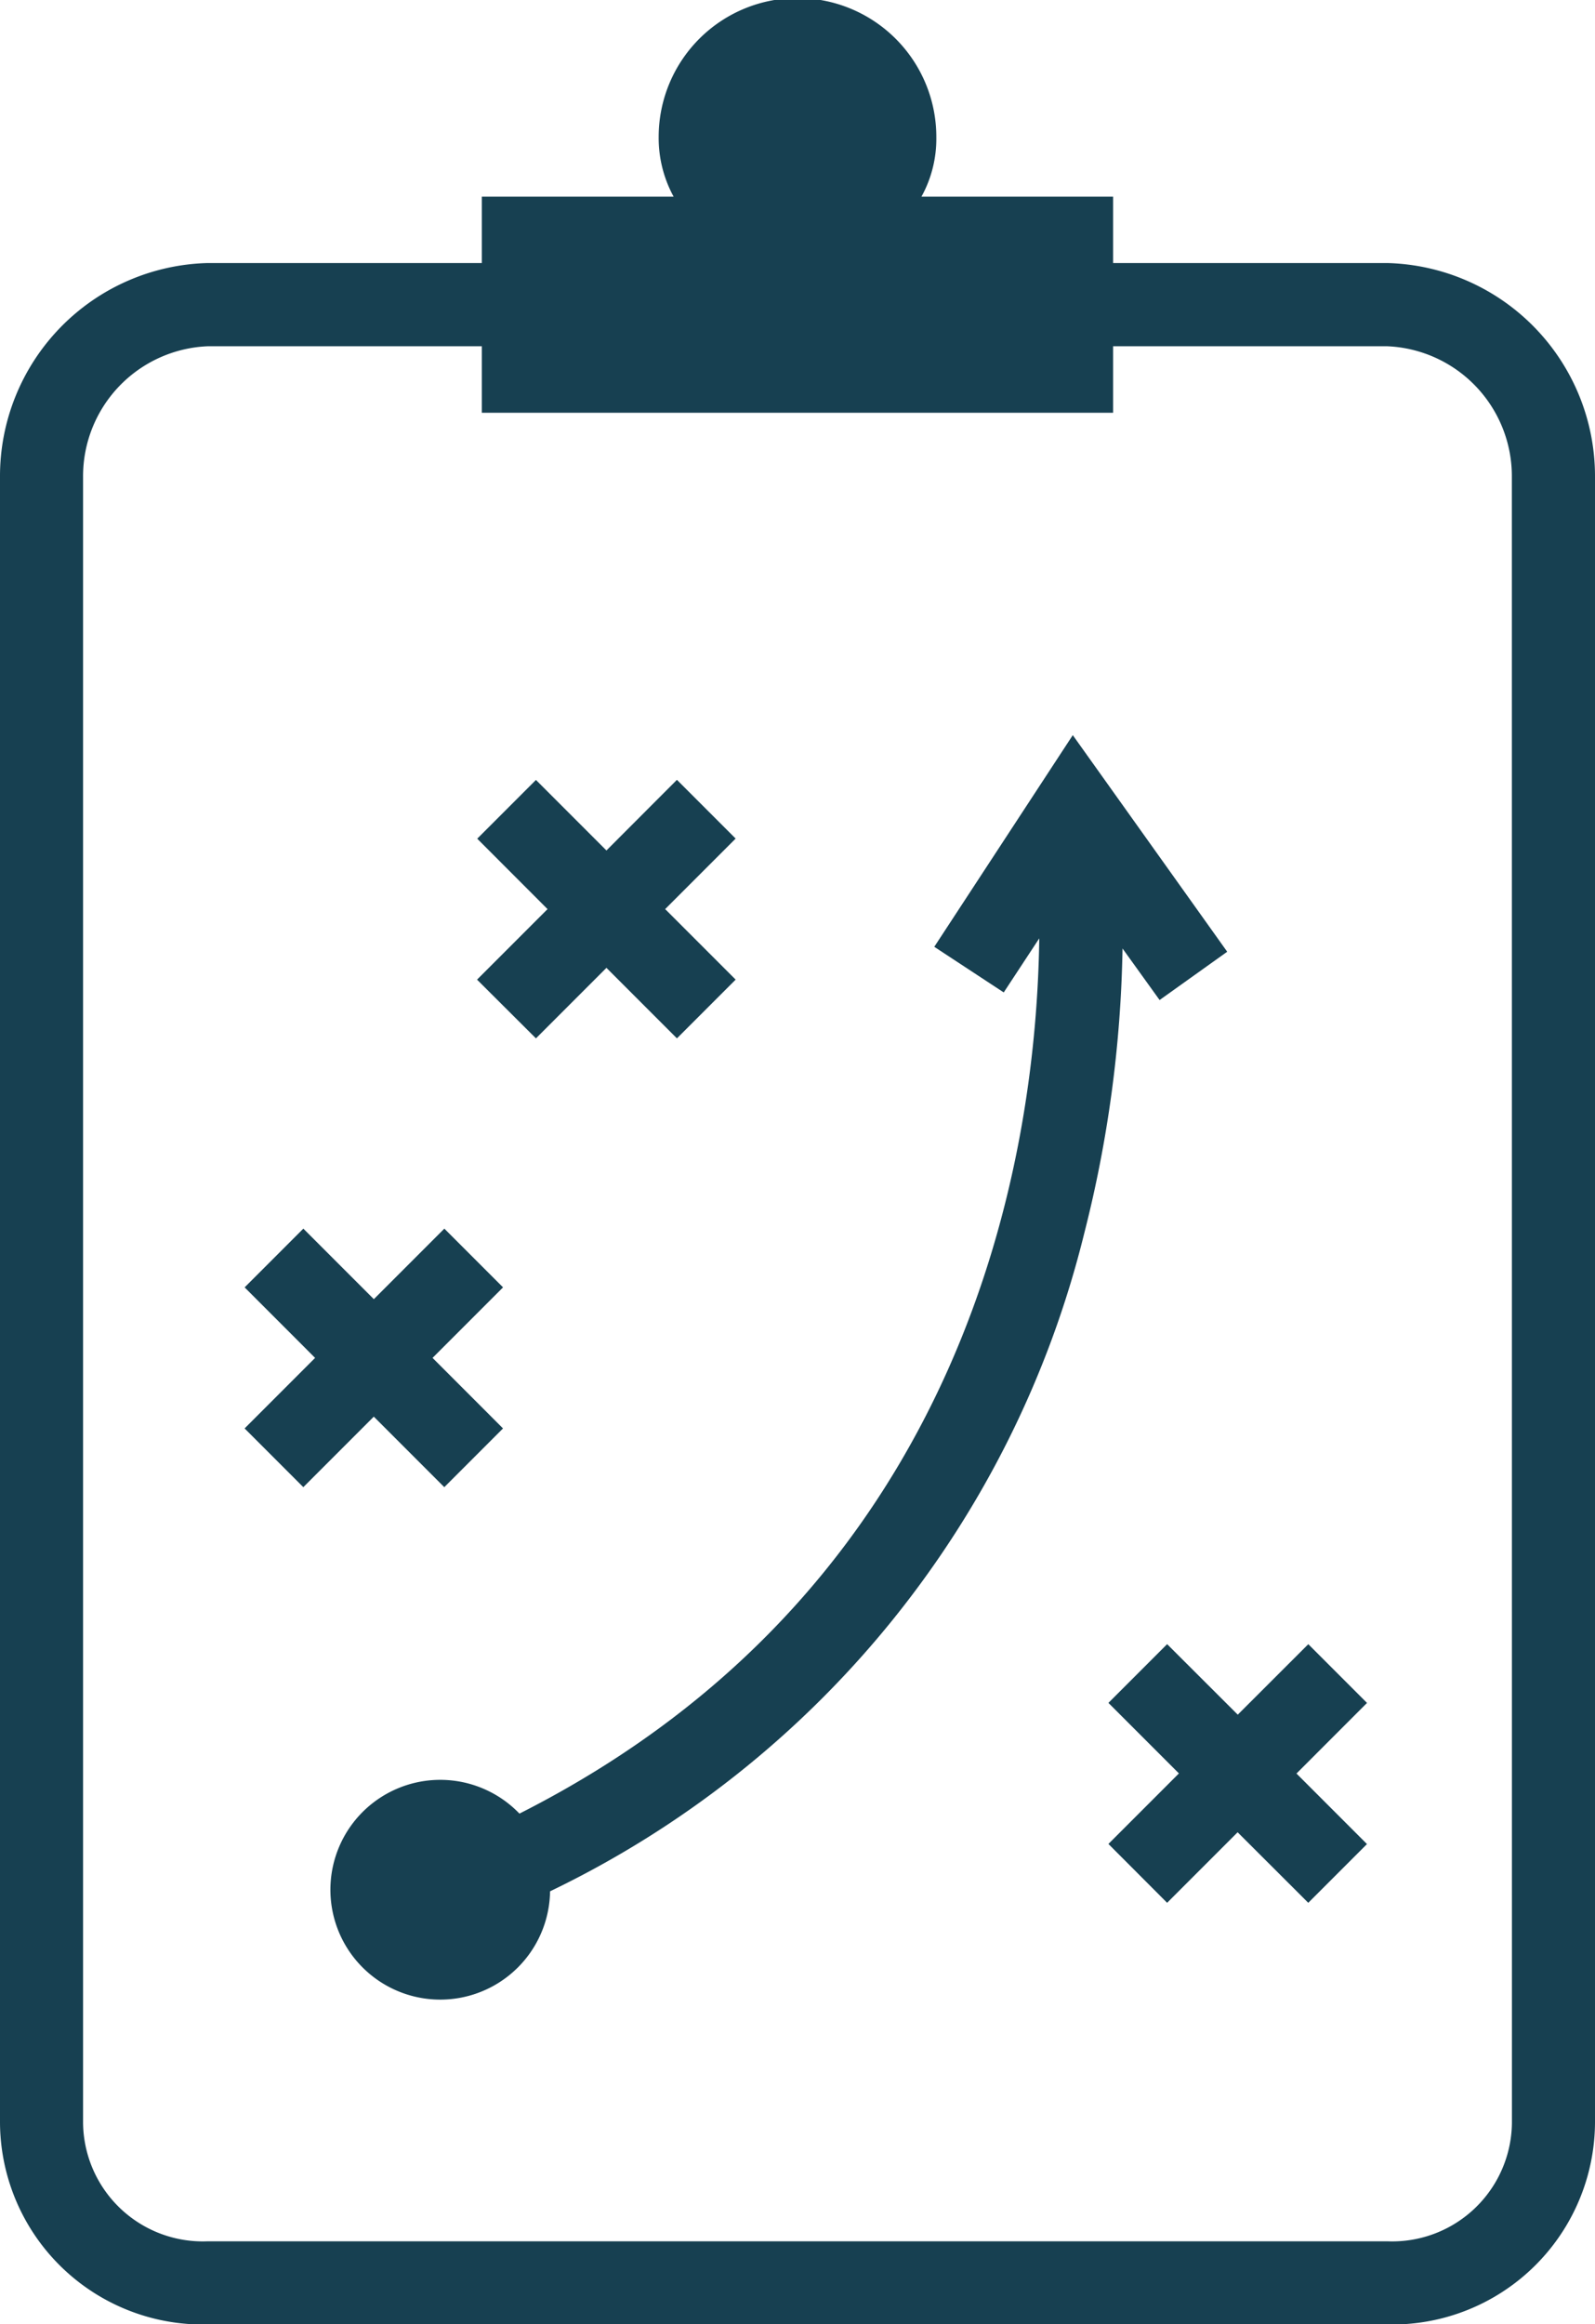
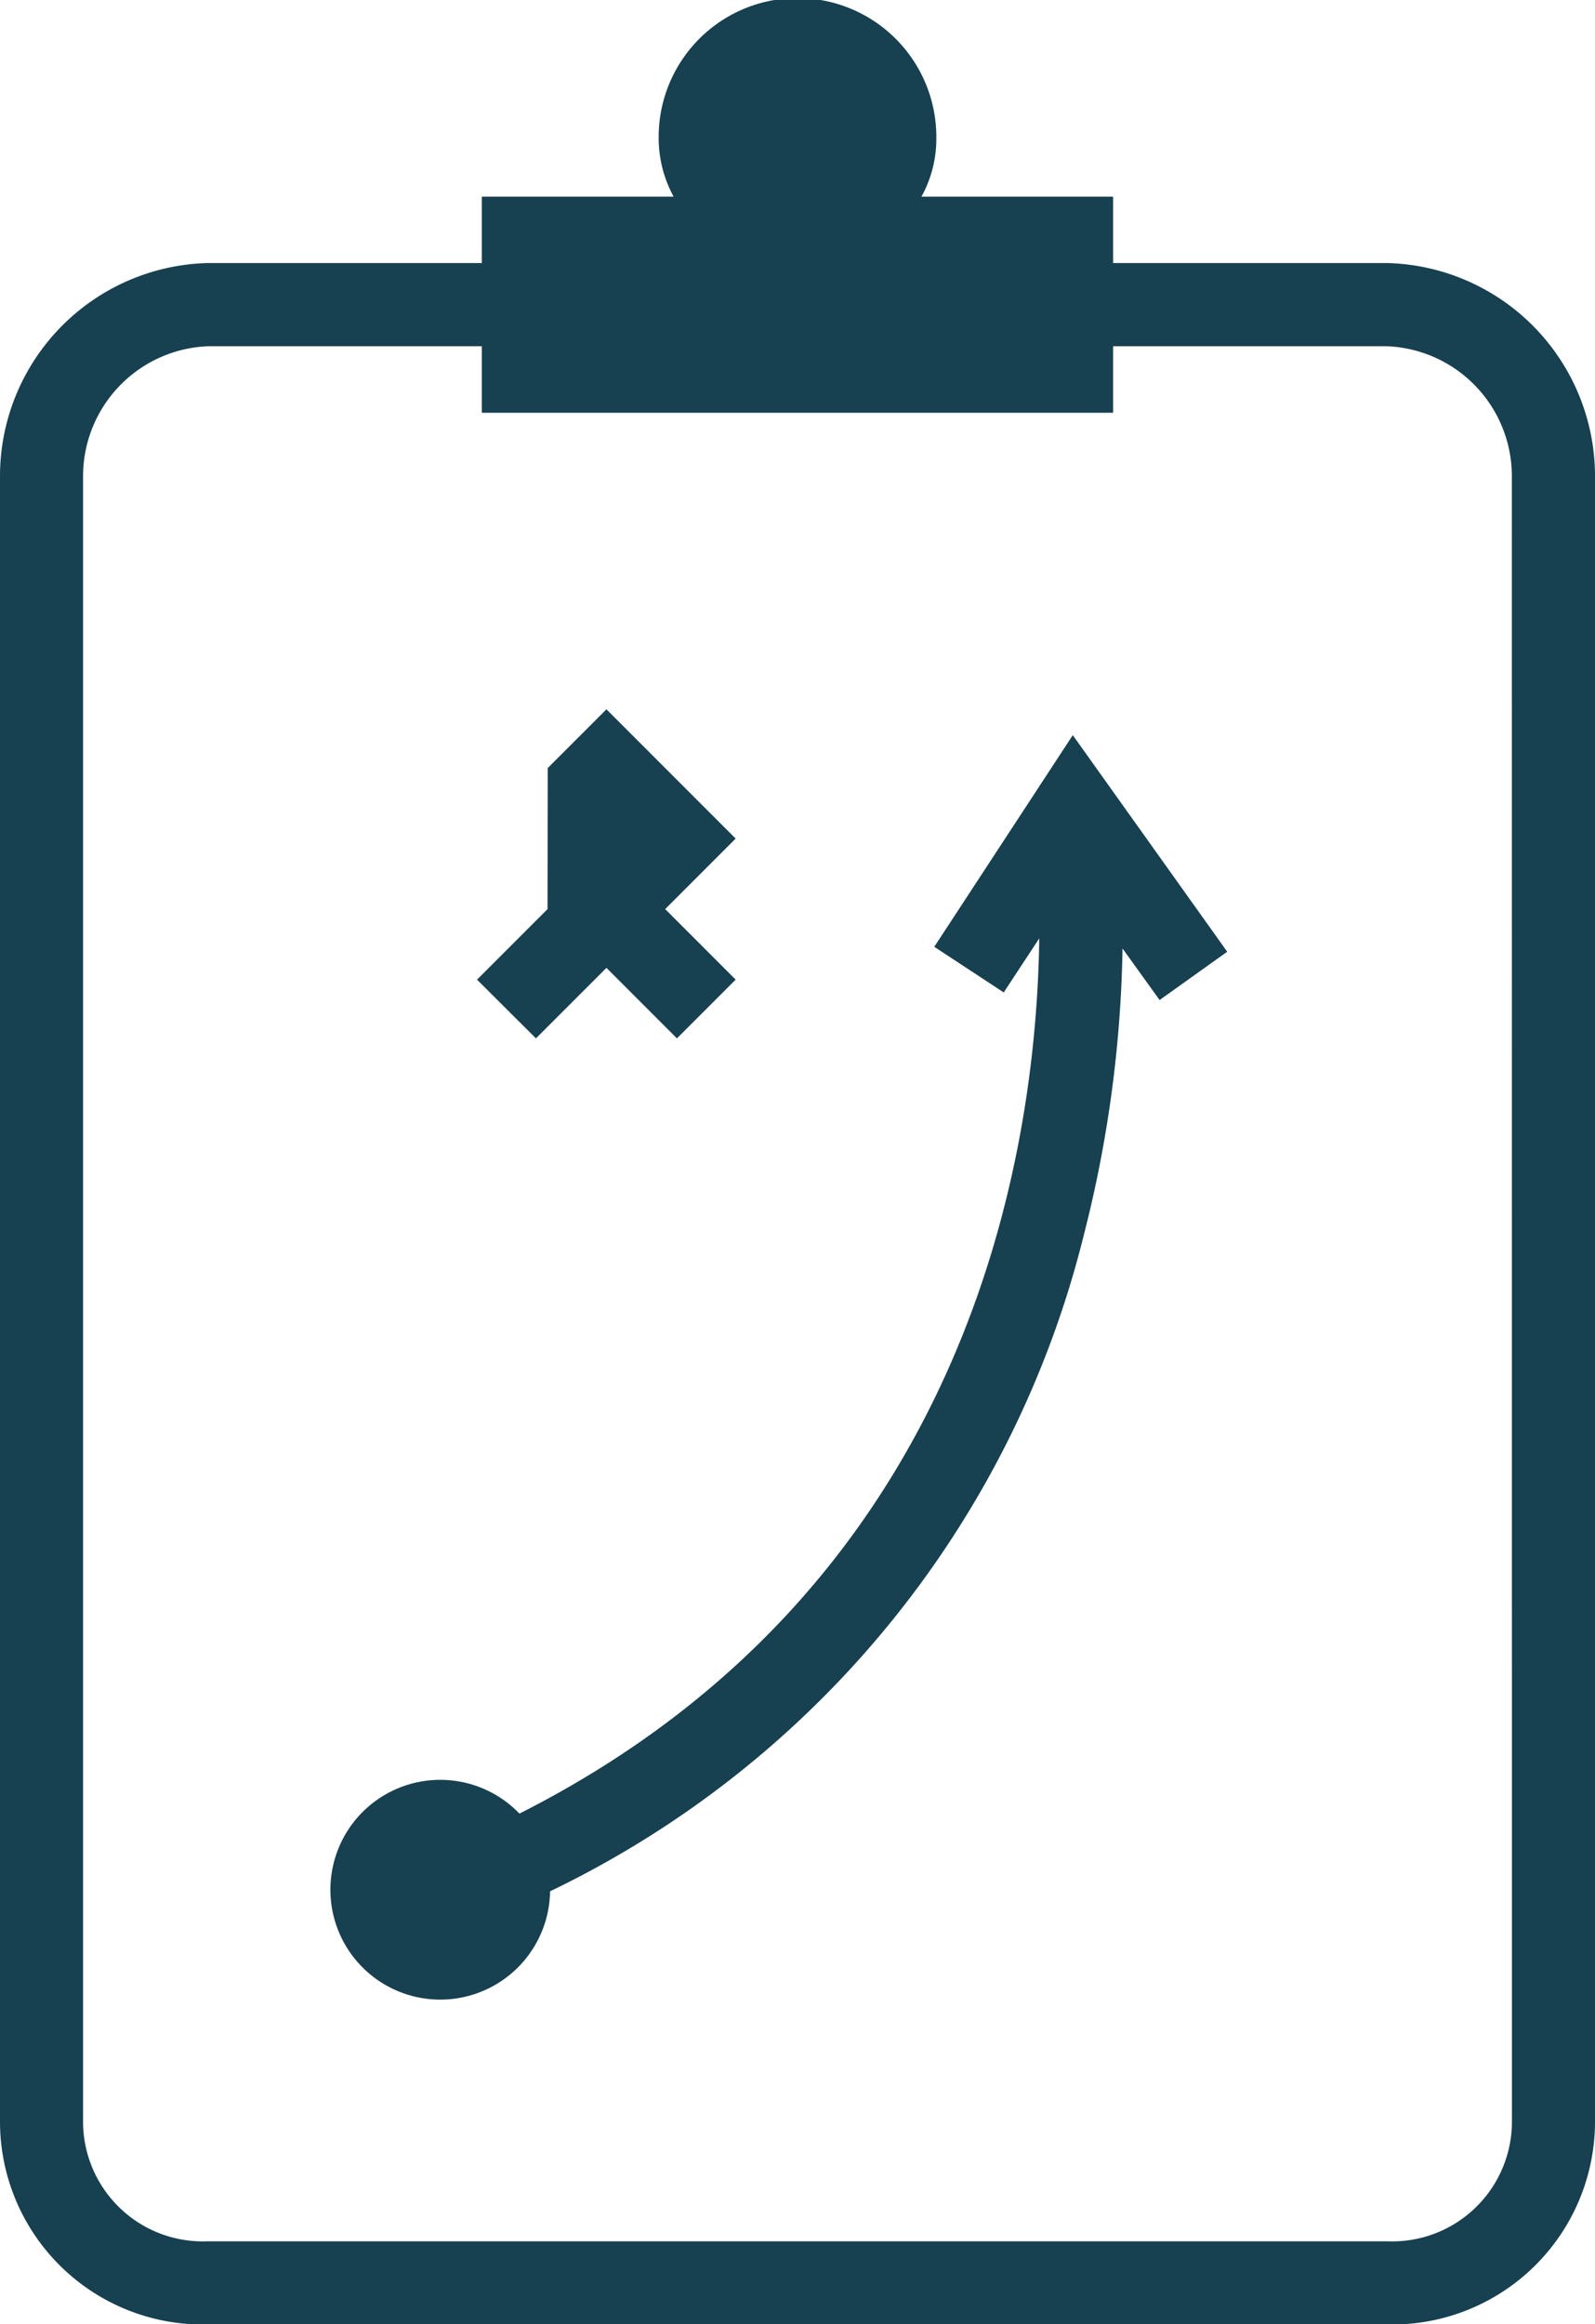
<svg xmlns="http://www.w3.org/2000/svg" width="44.278" height="64.495" viewBox="0 0 44.278 64.495">
  <g id="MediaEngagement-MediaStrategyPlanning" transform="translate(22.139 32.247)">
    <g id="Group_3333" data-name="Group 3333" transform="translate(-22.139 -32.248)">
      <g id="Group_3332" data-name="Group 3332">
-         <path id="Path_4441" data-name="Path 4441" d="M14.878,28.814l1.957-1.957,1.957,1.957,1.63-1.63-1.957-1.957,1.957-1.957-1.63-1.63L16.835,23.6l-1.957-1.957-1.63,1.63L15.2,25.227l-1.957,1.957Z" fill="#174051" />
-         <path id="Path_4442" data-name="Path 4442" d="M12.334,41.267l1.63-1.63L12.008,37.68l1.957-1.957-1.63-1.63-1.957,1.957L8.421,34.093l-1.63,1.63L8.747,37.68,6.79,39.637l1.63,1.63,1.957-1.957Z" fill="#174051" />
-         <path id="Path_4443" data-name="Path 4443" d="M37.949,47.254l-1.63-1.63L34.361,47.58,32.4,45.623l-1.63,1.63,1.957,1.957-1.957,1.957L32.4,52.8l1.957-1.957L36.318,52.8l1.63-1.63-1.957-1.957Z" fill="#174051" />
+         <path id="Path_4441" data-name="Path 4441" d="M14.878,28.814l1.957-1.957,1.957,1.957,1.63-1.63-1.957-1.957,1.957-1.957-1.63-1.63l-1.957-1.957-1.63,1.63L15.2,25.227l-1.957,1.957Z" fill="#174051" />
        <path id="Path_4444" data-name="Path 4444" d="M32.191,27.75l1.877-1.34L29.781,20.4l-3.845,5.873,1.928,1.266.986-1.5c-.077,5.892-1.877,17.939-14.43,24.286a3.049,3.049,0,1,0,.85,2.156A27.572,27.572,0,0,0,30.1,34.22a34.2,34.2,0,0,0,1.062-7.9Z" fill="#174051" />
      </g>
      <path id="Path_4445" data-name="Path 4445" d="M38.512,7.3H30.9V5.458H25.58a3.323,3.323,0,0,0,.413-1.646,3.854,3.854,0,0,0-7.708-.021A3.4,3.4,0,0,0,18.7,5.458H13.376V7.3H5.765A5.916,5.916,0,0,0,0,13.235V58.9a5.632,5.632,0,0,0,5.765,5.6H38.512a5.632,5.632,0,0,0,5.766-5.6V13.235A5.917,5.917,0,0,0,38.512,7.3ZM41.972,58.9a3.325,3.325,0,0,1-3.46,3.293H5.765A3.325,3.325,0,0,1,2.306,58.9V13.235A3.609,3.609,0,0,1,5.765,9.609h7.611v1.845H30.9V9.609h7.61a3.61,3.61,0,0,1,3.46,3.626Z" fill="#174051" />
    </g>
  </g>
</svg>